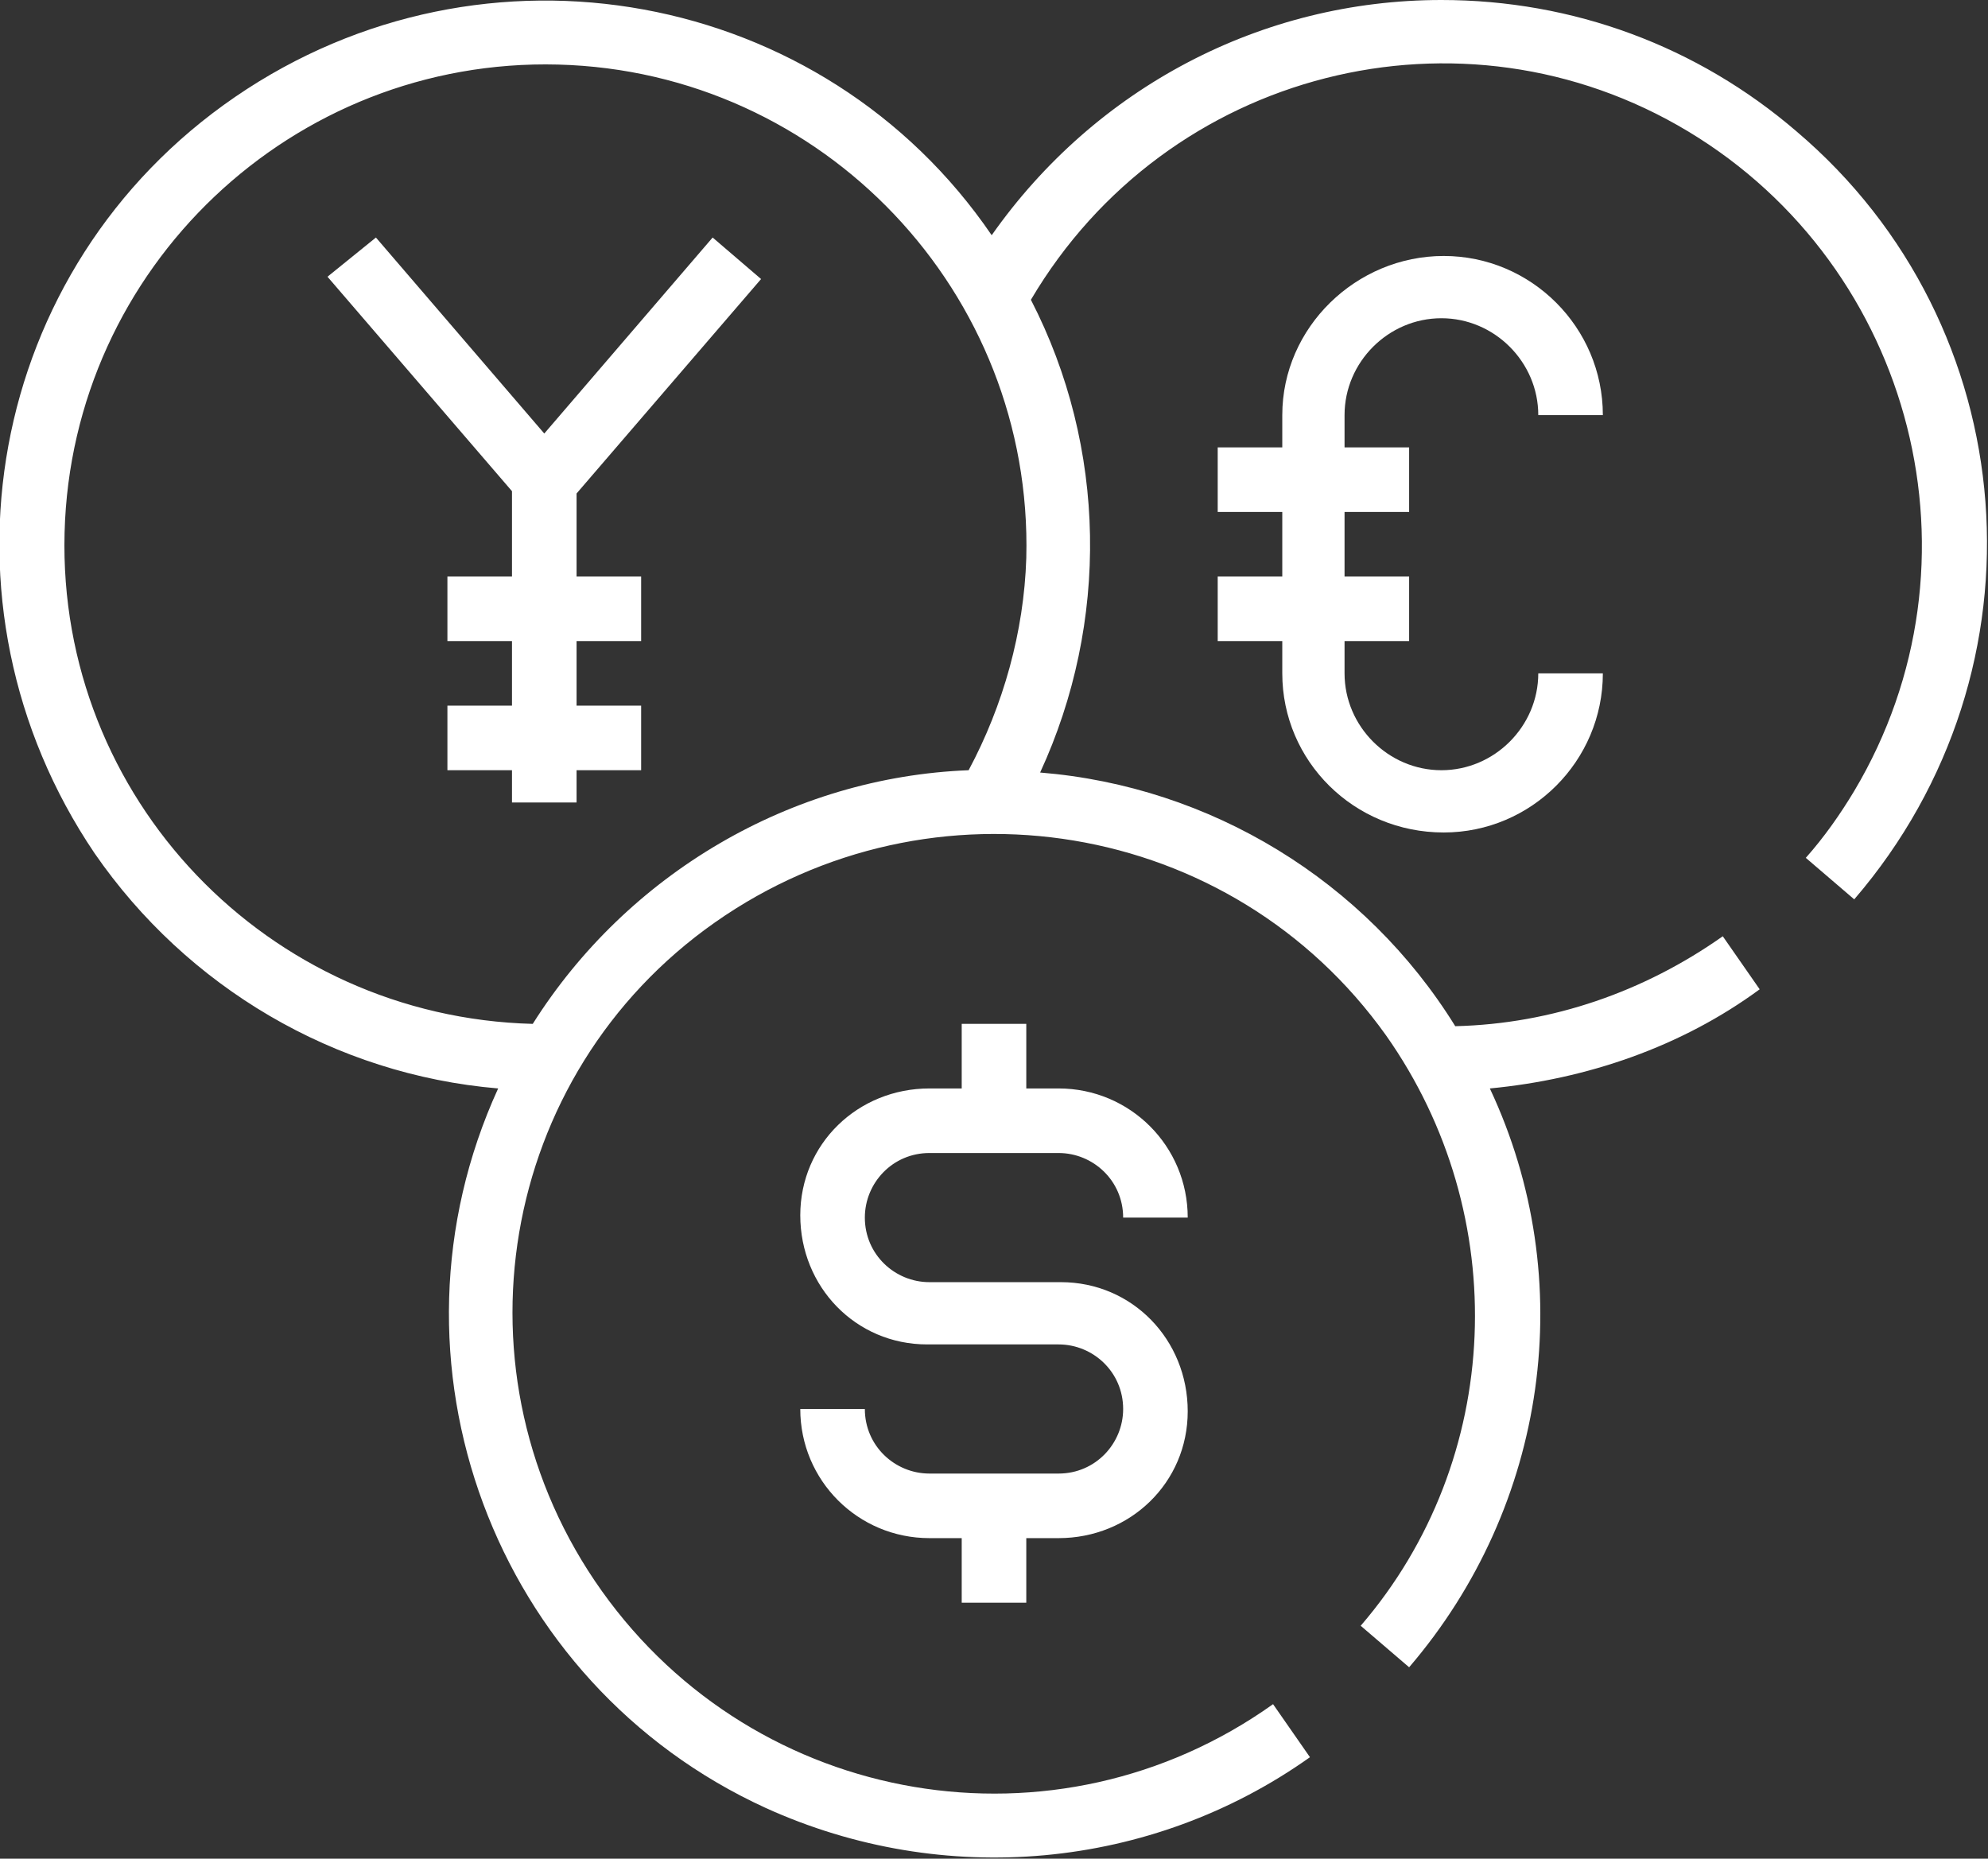
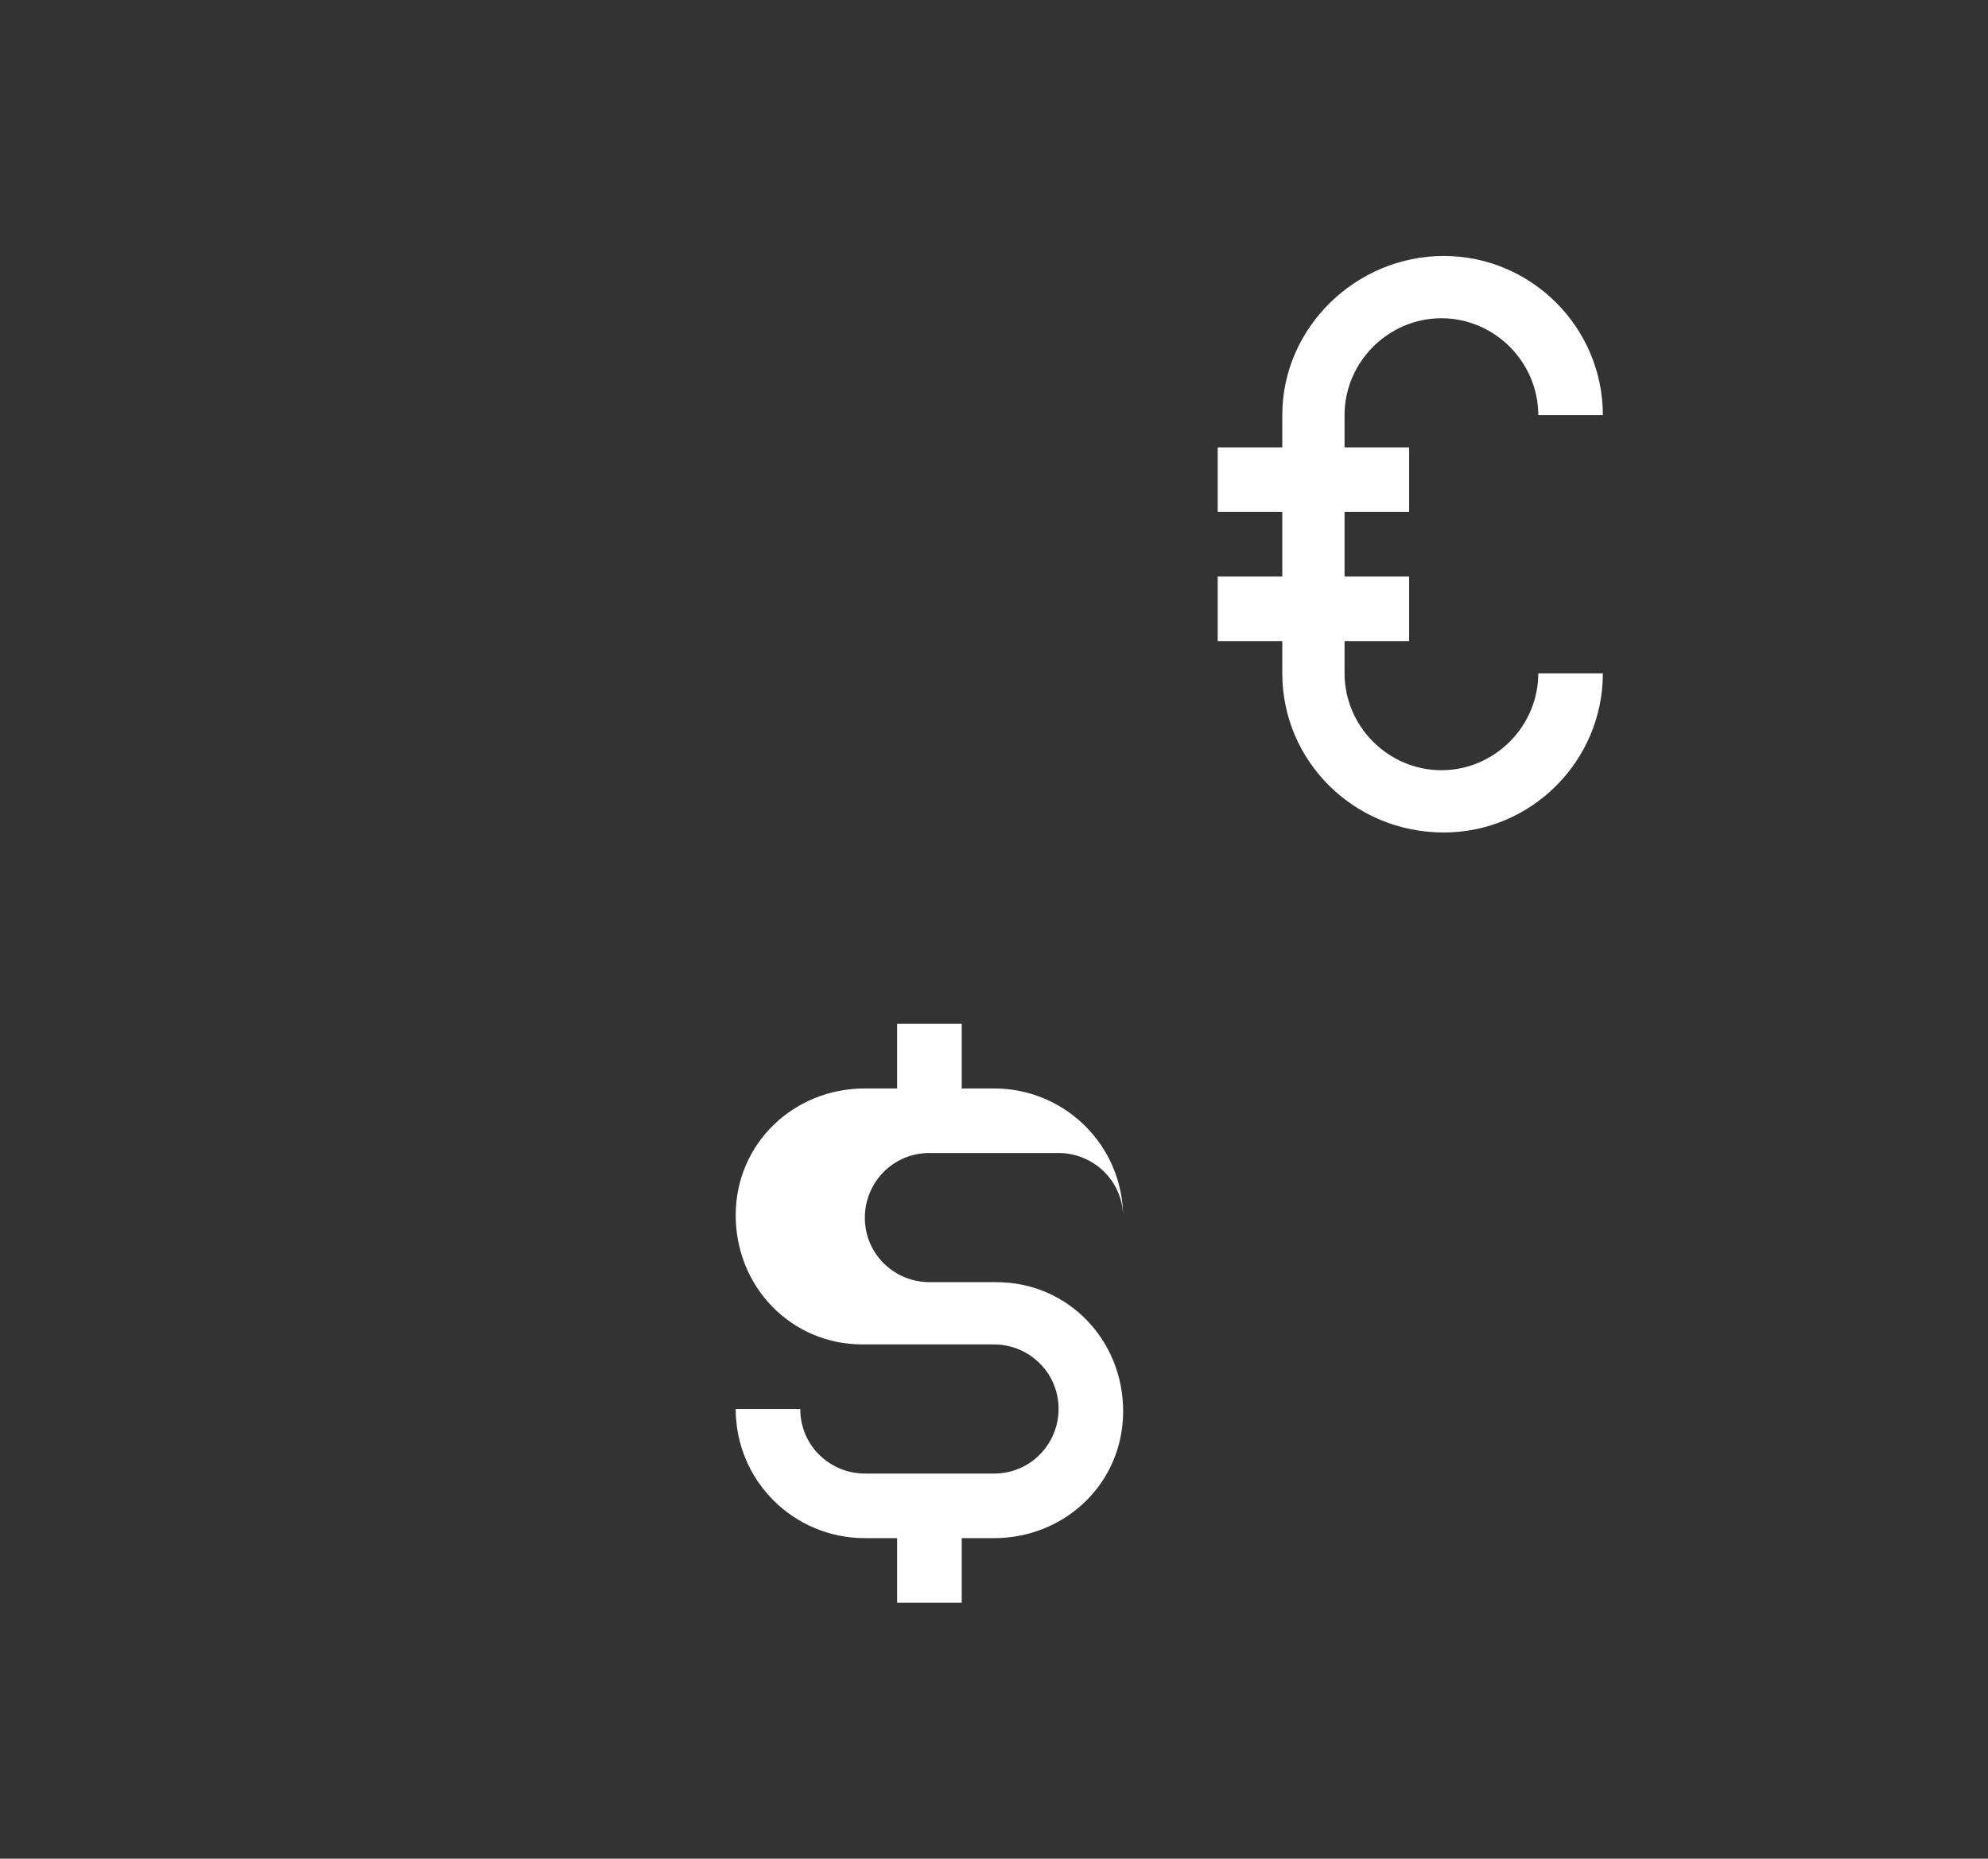
<svg xmlns="http://www.w3.org/2000/svg" version="1.1" id="Layer_1" x="0px" y="0px" viewBox="0 0 86.2 80.6" style="enable-background:new 0 0 86.2 80.6;" xml:space="preserve">
  <rect x="0" y="0" width="86.2" height="80.6" fill="#333333" stroke="none" />
  <style type="text/css">
	.st0{fill:#FFFFFF;}
</style>
-   <path id="Path_11701" class="st0" d="M62.5,0c-7.8,0-15,3.8-19.5,10.2C35.7-0.5,21-3.2,10.2,4.2S-3.2,26.2,4.1,37  c4,5.8,10.4,9.6,17.5,10.2C16.2,59,21.4,73,33.2,78.4c7.7,3.5,16.7,2.7,23.6-2.2l-1.6-2.3c-9.4,6.7-22.4,4.5-29.1-4.9  S21.6,46.6,31,40s22.4-4.5,29.1,4.9c5.5,7.8,5.1,18.4-1.1,25.6l2.1,1.8c6-7,7.4-16.8,3.5-25.1c4.2-0.4,8.3-1.8,11.7-4.3l-1.6-2.3  c-3.4,2.4-7.4,3.8-11.6,3.9c-3.9-6.3-10.6-10.4-18-11c3-6.5,2.9-14.1-0.4-20.5C50.6,3,63.4-0.2,73.2,5.7s13.1,18.7,7.2,28.6  c-0.6,1-1.3,2-2.1,2.9l2.1,1.8C89,29,87.8,14.1,77.9,5.7C73.6,2,68.2,0,62.5,0z M42,33.4c-7.7,0.3-14.8,4.5-18.9,11  C11.6,44.1,2.5,34.6,2.8,23.1S12.7,2.5,24.2,2.8s20.6,9.9,20.3,21.4C44.4,27.4,43.5,30.6,42,33.4z" />
-   <path id="Path_11700" class="st0" d="M45.9,55.6h-5.6c-1.5,0-2.8-1.2-2.8-2.8c0-1.5,1.2-2.8,2.8-2.8h5.6c1.5,0,2.8,1.2,2.8,2.8h2.8  c0-3.1-2.5-5.6-5.6-5.6h-1.4v-2.8h-2.8v2.8h-1.4c-3.1,0-5.6,2.4-5.6,5.5c0,3.1,2.4,5.6,5.5,5.6c0,0,0.1,0,0.1,0h5.6  c1.5,0,2.8,1.2,2.8,2.8c0,1.5-1.2,2.8-2.8,2.8h-5.6c-1.5,0-2.8-1.2-2.8-2.8h-2.8c0,3.1,2.5,5.6,5.6,5.6h1.4v2.8h2.8v-2.8h1.4  c3.1,0,5.6-2.4,5.6-5.5c0-3.1-2.4-5.6-5.5-5.6C46,55.6,45.9,55.6,45.9,55.6L45.9,55.6z" />
+   <path id="Path_11700" class="st0" d="M45.9,55.6h-5.6c-1.5,0-2.8-1.2-2.8-2.8c0-1.5,1.2-2.8,2.8-2.8h5.6c1.5,0,2.8,1.2,2.8,2.8c0-3.1-2.5-5.6-5.6-5.6h-1.4v-2.8h-2.8v2.8h-1.4c-3.1,0-5.6,2.4-5.6,5.5c0,3.1,2.4,5.6,5.5,5.6c0,0,0.1,0,0.1,0h5.6  c1.5,0,2.8,1.2,2.8,2.8c0,1.5-1.2,2.8-2.8,2.8h-5.6c-1.5,0-2.8-1.2-2.8-2.8h-2.8c0,3.1,2.5,5.6,5.6,5.6h1.4v2.8h2.8v-2.8h1.4  c3.1,0,5.6-2.4,5.6-5.5c0-3.1-2.4-5.6-5.5-5.6C46,55.6,45.9,55.6,45.9,55.6L45.9,55.6z" />
  <path id="Path_11702" class="st0" d="M62.5,33.4c-2.3,0-4.2-1.9-4.2-4.2v-1.4h2.8V25h-2.8v-2.8h2.8v-2.8h-2.8v-1.4  c0-2.3,1.9-4.2,4.2-4.2s4.2,1.9,4.2,4.2h2.8c0-3.8-3.1-6.9-6.9-6.9c-3.8,0-7,3.1-7,6.9v1.4h-2.8v2.8h2.8V25h-2.8v2.8h2.8v1.4  c0,3.8,3.1,6.9,7,6.9c3.8,0,6.9-3.1,6.9-6.9h-2.8C66.7,31.5,64.8,33.4,62.5,33.4z" />
-   <path id="Path_11703" class="st0" d="M25,21.4l8-9.3l-2.1-1.8l-7.3,8.5l-7.3-8.5L14.2,12l8,9.3V25h-2.8v2.8h2.8v2.8h-2.8v2.8h2.8  v1.4H25v-1.4h2.8v-2.8H25v-2.8h2.8V25H25V21.4z" />
</svg>